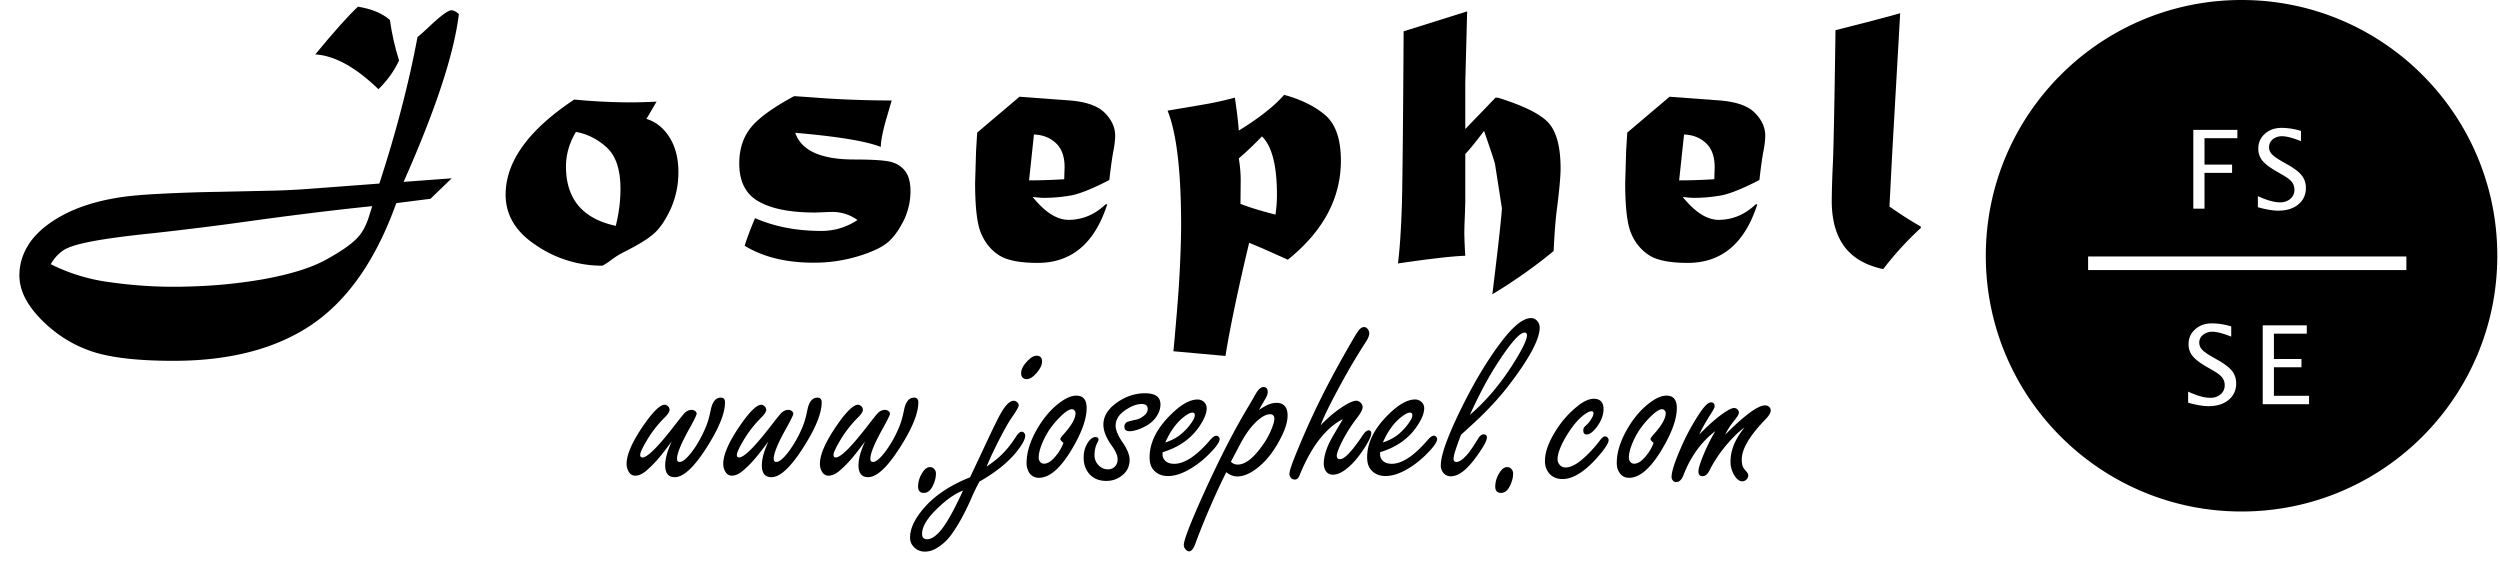
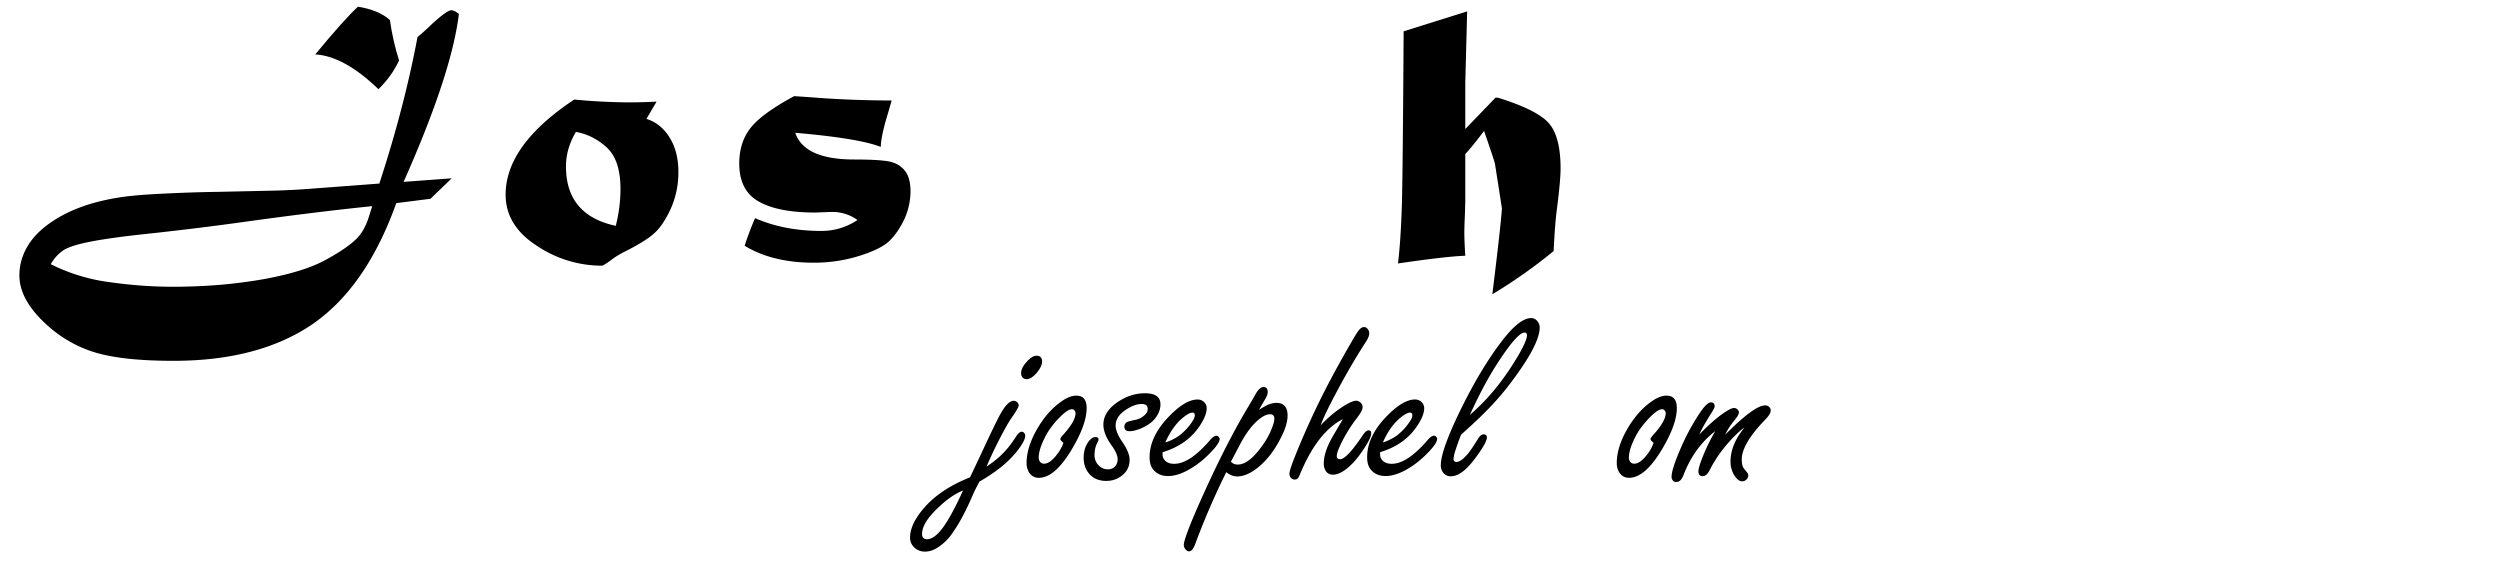
<svg xmlns="http://www.w3.org/2000/svg" width="115" height="26" fill="none">
-   <path fill-rule="evenodd" clip-rule="evenodd" d="M114.876 11.764c0 6.498-5.267 11.765-11.764 11.765-6.497 0-11.765-5.267-11.765-11.765C91.347 5.267 96.615 0 103.112 0c6.497 0 11.764 5.267 11.764 11.764zm-11.014-2.742v.51c.379.106.691.159.936.159.384 0 .692-.096.924-.287a.935.935 0 0 0 .348-.76.899.899 0 0 0-.186-.57c-.124-.16-.343-.327-.657-.506l-.26-.147c-.225-.129-.38-.24-.465-.333a.463.463 0 0 1 .046-.679.674.674 0 0 1 .441-.142c.188 0 .473.075.856.225v-.47a3.087 3.087 0 0 0-.885-.14c-.314 0-.572.09-.774.272a.881.881 0 0 0-.304.691c0 .206.063.388.188.545.128.155.346.32.655.497l.25.145c.217.122.366.233.446.333.081.1.122.22.122.363a.53.53 0 0 1-.186.419.713.713 0 0 1-.485.16c-.265 0-.602-.096-1.01-.285zm-2.97-3.05V9.6h.515V7.953h1.269v-.38h-1.269V6.358h1.512v-.385h-2.027zm9.801 6.452h-14.64v-.628h14.64v.628zm-10.039 6.1v-.51c.409.19.745.285 1.01.285a.713.713 0 0 0 .485-.16.53.53 0 0 0 .187-.418.552.552 0 0 0-.123-.363c-.08-.1-.229-.21-.446-.334l-.25-.144c-.309-.177-.527-.342-.654-.498a.844.844 0 0 1-.189-.544c0-.28.101-.511.304-.69.202-.182.461-.273.774-.273.28 0 .575.047.885.14v.47c-.382-.15-.667-.225-.855-.225a.675.675 0 0 0-.441.142.441.441 0 0 0-.175.358c0 .12.043.228.128.32.085.094.24.205.466.334l.259.147c.314.178.533.347.657.505a.9.9 0 0 1 .187.571.934.934 0 0 1-.349.76c-.232.191-.54.287-.924.287-.245 0-.557-.053-.936-.16zm3.431-3.558v3.627h2.132v-.385H104.6v-1.313h1.267v-.38H104.6V15.35h1.512v-.385h-2.027z" fill="#000" />
  <path d="M16.465.307c.64.104 1.13.309 1.47.614.092.646.233 1.266.423 1.86-.23.49-.547.93-.95 1.322-1.05-1.014-2.018-1.548-2.906-1.6.864-1.049 1.519-1.78 1.963-2.196z" fill="#000" />
  <path fill-rule="evenodd" clip-rule="evenodd" d="m18.566 8.366 2.213-.164-.977.942-1.573.2c-.917 2.564-2.194 4.415-3.83 5.55-1.65 1.136-3.788 1.704-6.417 1.704-1.712 0-2.997-.156-3.856-.467-.848-.3-1.6-.787-2.257-1.461-.651-.67-.977-1.335-.977-1.998 0-.559.173-1.08.519-1.565.346-.473.861-.888 1.547-1.245.675-.352 1.479-.605 2.413-.76.467-.082 1.11-.142 1.928-.183a70.978 70.978 0 0 1 2.776-.095l2.386-.052c.6-.011 1.265-.046 1.998-.103l2.991-.225c.404-1.24.747-2.41 1.03-3.51.288-1.107.53-2.185.726-3.235.092-.063.302-.25.63-.562.48-.443.788-.665.926-.665.098 0 .213.057.346.173-.22 1.827-1.067 4.4-2.542 7.721zm-1.574 1.53.13-.414c-1.73.178-3.655.415-5.776.709-1.35.19-2.784.368-4.306.536-1.176.12-2.09.242-2.741.363-.657.12-1.11.256-1.358.406a1.857 1.857 0 0 0-.605.657 8.462 8.462 0 0 0 2.732.83c.98.139 1.952.208 2.914.208.45 0 .94-.014 1.47-.043A21.155 21.155 0 0 0 11 13.009a21.52 21.52 0 0 0 1.159-.173c1.245-.23 2.196-.53 2.853-.899.628-.346 1.08-.654 1.357-.925.271-.254.479-.626.623-1.115zM29.736 5.47l.467-.796a23.36 23.36 0 0 1-1.34.035 28.06 28.06 0 0 1-2.448-.13c-2.104 1.395-3.156 2.853-3.156 4.375 0 .934.461 1.706 1.384 2.317a5.383 5.383 0 0 0 3.07.951c.12-.063.264-.158.432-.285a3.8 3.8 0 0 1 .51-.32c.674-.334 1.15-.625 1.426-.873.271-.236.528-.614.77-1.133a4.099 4.099 0 0 0 .355-1.703c0-.634-.139-1.168-.415-1.6-.271-.426-.623-.706-1.055-.839zm-3.701 2.187c0-.548.153-1.078.458-1.59.53.097 1.003.336 1.418.717.421.386.631 1.023.631 1.91 0 .554-.072 1.119-.216 1.695-1.527-.328-2.291-1.239-2.291-2.732z" fill="#000" />
  <path d="M36.53 4.423c.035 0 .53.035 1.487.104 1.027.063 2.027.095 3.001.095l-.19.649c-.202.668-.306 1.164-.312 1.487-.674-.265-1.985-.482-3.934-.649.277.819 1.182 1.228 2.715 1.228.807 0 1.36.035 1.66.104.289.07.516.213.684.432.16.214.242.522.242.925a3.1 3.1 0 0 1-.277 1.271c-.196.415-.424.75-.683 1.003-.265.26-.732.493-1.4.7a6.965 6.965 0 0 1-2.094.312c-1.268 0-2.325-.26-3.173-.778.104-.346.263-.77.476-1.271.899.392 1.916.588 3.052.588.6 0 1.153-.167 1.66-.502a1.954 1.954 0 0 0-1.15-.371c-.086 0-.19.002-.311.008-.288.012-.453.018-.493.018-1.136 0-2-.17-2.594-.51-.594-.335-.89-.917-.89-1.747 0-.657.178-1.208.535-1.652.352-.438 1.015-.92 1.99-1.444z" fill="#000" />
-   <path fill-rule="evenodd" clip-rule="evenodd" d="M46.896 4.45 44.95 6.1l-.051.84-.044 1.478c0 1.159.098 1.946.294 2.36.19.427.467.753.83.978.364.224.949.337 1.756.337 1.556 0 2.623-.9 3.199-2.698h-.07c-.506.479-1.077.718-1.711.718-.536 0-1.087-.352-1.652-1.055.214.029.392.043.536.043.38 0 .779-.035 1.194-.104.409-.069 1.008-.308 1.798-.717.07-.617.136-1.081.199-1.392.046-.266.07-.482.07-.649 0-.38-.162-.732-.485-1.055-.311-.311-.842-.499-1.591-.562l-2.326-.173zm.441 3.847.225-2.11c.415.017.755.153 1.02.407.26.247.39.616.39 1.106 0-.017-.007.165-.018.545-.577.035-1.115.052-1.617.052zM53.708 5.089c.87-.144 1.513-.254 1.928-.329.415-.08.804-.17 1.167-.268.093.611.153 1.116.182 1.514.479-.294.888-.577 1.228-.848.346-.27.631-.536.856-.795.784.213 1.418.527 1.902.942.473.415.71 1.11.71 2.084 0 1.73-.814 3.248-2.44 4.557l-1.14-.51-.64-.268c-.52 2.179-.882 3.914-1.09 5.205l-2.395-.216c.029-.271.08-.853.156-1.747a56.77 56.77 0 0 0 .155-2.36c.03-.686.044-1.251.044-1.695 0-2.485-.208-4.24-.623-5.266zm3.277 2.196c.058.352.087.686.087 1.003l-.01 1.09c.41.161.946.325 1.61.493.045-.312.068-.611.068-.9 0-1.354-.23-2.254-.691-2.697-.352.369-.707.706-1.064 1.011z" fill="#000" />
  <path d="m67.49.523-2.923.917c-.024 4.116-.05 6.75-.078 7.903-.035 1.147-.095 2.072-.182 2.776 1.447-.213 2.479-.332 3.096-.355a21.699 21.699 0 0 1-.044-1.02c0-.22.01-.504.026-.856l.018-.614V7.086c.178-.184.467-.539.864-1.063.306.882.473 1.386.502 1.513l.32 2.05c-.04.582-.188 1.899-.441 3.95a23.414 23.414 0 0 0 2.819-1.988c.04-.847.092-1.502.155-1.963.11-.87.165-1.481.165-1.833 0-.997-.188-1.7-.563-2.11-.374-.403-1.15-.786-2.326-1.15h-.103l-1.392 1.444V3.81l.086-3.286z" fill="#000" />
-   <path fill-rule="evenodd" clip-rule="evenodd" d="M74.854 6.1 76.8 4.45l2.326.172c.75.063 1.28.25 1.59.562.324.323.485.675.485 1.055 0 .167-.023.383-.07.649-.063.31-.129.775-.198 1.392-.79.409-1.39.648-1.799.717-.415.07-.812.104-1.193.104-.144 0-.323-.014-.536-.043.565.703 1.116 1.055 1.652 1.055.634 0 1.204-.24 1.712-.718h.069c-.576 1.799-1.643 2.698-3.2 2.698-.806 0-1.392-.113-1.755-.337a2.135 2.135 0 0 1-.83-.978c-.196-.415-.294-1.201-.294-2.36l.043-1.479.052-.838zm2.612.087-.225 2.11c.501 0 1.04-.017 1.617-.052l.017-.545c0-.49-.13-.859-.389-1.106-.265-.254-.605-.39-1.02-.407z" fill="#000" />
-   <path d="m86.128.956-1.695.432c-.046 3.309-.086 5.35-.12 6.122a45.497 45.497 0 0 0-.053 1.73c0 .881.196 1.585.588 2.11.392.518.986.861 1.781 1.028a14.607 14.607 0 0 1 1.73-1.893v-.061a18.068 18.068 0 0 1-1.444-.925l.13-2.508.363-6.381-1.28.346zM30.903 20.302c-.33.444-.572.75-.73.919a4.59 4.59 0 0 1-.505.482c-.16.119-.31.178-.448.178-.134 0-.237-.067-.31-.2a.697.697 0 0 1-.086-.346c0-.417.249-.991.746-1.723.452-.662.788-.994 1.006-.994.053 0 .105.025.155.075a.22.22 0 0 1 .069.16c0 .085-.075.202-.224.351a5.24 5.24 0 0 0-.827 1.063c-.2.337-.3.557-.3.66 0 .077.035.116.104.116.23 0 .728-.498 1.494-1.494.249-.322.4-.507.454-.557a.45.45 0 0 1 .304-.138c.069 0 .128.02.178.057.042.039.063.079.063.121 0 .046-.092.24-.275.58-.418.736-.627 1.231-.627 1.488 0 .1.04.15.121.15.138 0 .328-.16.569-.477.23-.3.442-.678.637-1.138.085-.199.16-.461.225-.787.076-.371.23-.557.459-.557.13 0 .195.073.195.218 0 .502-.28 1.191-.838 2.068-.582.915-1.073 1.373-1.47 1.373-.296 0-.443-.182-.443-.546 0-.298.101-.666.304-1.102zM34.62 21.22c.157-.168.4-.474.73-.918-.204.436-.305.804-.305 1.102 0 .364.147.546.442.546.398 0 .889-.457 1.47-1.373.56-.877.84-1.566.84-2.068 0-.145-.066-.218-.196-.218-.23 0-.383.186-.46.557-.064.326-.14.588-.223.787a5.21 5.21 0 0 1-.638 1.137c-.241.318-.43.477-.569.477-.08 0-.12-.05-.12-.149 0-.257.208-.753.626-1.488.184-.34.276-.534.276-.58 0-.042-.022-.082-.064-.12a.284.284 0 0 0-.178-.058.45.45 0 0 0-.304.138c-.054.05-.205.235-.454.557-.766.996-1.264 1.494-1.494 1.494-.069 0-.103-.039-.103-.115 0-.104.1-.324.299-.661.233-.394.51-.749.827-1.063.15-.149.224-.266.224-.35a.22.22 0 0 0-.069-.16c-.05-.05-.102-.076-.155-.076-.218 0-.553.332-1.005.994-.498.732-.747 1.306-.747 1.724 0 .126.029.24.086.344.073.134.176.201.31.201.138 0 .288-.06.448-.178a4.59 4.59 0 0 0 .506-.482zM39.795 20.302c-.329.444-.572.75-.73.919a4.59 4.59 0 0 1-.505.482c-.16.119-.31.178-.448.178-.134 0-.237-.067-.31-.2a.696.696 0 0 1-.086-.346c0-.417.249-.991.747-1.723.452-.662.787-.994 1.005-.994.054 0 .105.025.155.075a.22.22 0 0 1 .07.16c0 .085-.076.202-.225.351a5.243 5.243 0 0 0-.827 1.063c-.2.337-.299.557-.299.66 0 .077.035.116.104.116.23 0 .727-.498 1.493-1.494.249-.322.4-.507.454-.557a.45.45 0 0 1 .304-.138c.07 0 .129.02.178.057.042.039.064.079.064.121 0 .046-.092.24-.276.58-.418.736-.626 1.231-.626 1.488 0 .1.04.15.12.15.138 0 .328-.16.57-.477a5.21 5.21 0 0 0 .637-1.138c.084-.199.159-.461.224-.787.076-.371.23-.557.46-.557.13 0 .195.073.195.218 0 .502-.28 1.191-.84 2.068-.581.915-1.071 1.373-1.47 1.373-.294 0-.442-.182-.442-.546 0-.298.102-.666.304-1.102zM42.995 21.6a.258.258 0 0 0-.212-.115c-.135 0-.257.094-.368.281a1.19 1.19 0 0 0-.184.61c0 .198.088.298.264.298.169 0 .305-.105.408-.316.1-.2.15-.389.15-.569 0-.076-.02-.14-.058-.19z" fill="#000" />
  <path fill-rule="evenodd" clip-rule="evenodd" d="m44.62 21.956.116-.241.35-.741c.479-1.03.79-1.676.936-1.936.226-.402.43-.603.61-.603.057 0 .11.023.16.069.046.05.069.097.069.143 0 .07-.115.268-.345.598-.141.206-.354.587-.637 1.143-.226.455-.39.813-.494 1.074.29-.195.53-.387.718-.575.218-.214.43-.484.637-.81.096-.145.182-.218.259-.218.042 0 .078.017.109.052.035.038.052.08.052.126 0 .13-.08.309-.241.535-.395.57-1.015 1.097-1.862 1.58a7.89 7.89 0 0 0-.385.792c-.31.704-.628 1.273-.953 1.706a2.27 2.27 0 0 1-.65.574c-.168.1-.344.15-.528.15a.686.686 0 0 1-.54-.253.588.588 0 0 1-.138-.396c0-.402.205-.845.615-1.327.498-.59 1.212-1.07 2.143-1.442zm-.321.609c-.36.138-.747.406-1.16.804-.483.456-.724.854-.724 1.195 0 .08.019.14.057.178.039.042.094.063.167.063.16 0 .331-.09.511-.27.299-.291.682-.948 1.149-1.97z" fill="#000" />
  <path d="M47.935 16.625c0-.176-.086-.264-.258-.264-.119 0-.253.076-.402.23-.203.206-.305.4-.305.58 0 .076.021.14.063.19.05.053.111.08.184.08.15 0 .305-.094.465-.282.169-.195.253-.373.253-.534z" fill="#000" />
  <path fill-rule="evenodd" clip-rule="evenodd" d="M49.515 18.2c.314 0 .47.19.47.573 0 .51-.235 1.155-.706 1.936-.513.847-1.009 1.27-1.487 1.27a.513.513 0 0 1-.489-.31.803.803 0 0 1-.08-.374c0-.49.168-1.022.505-1.597.314-.532.684-.946 1.11-1.24.248-.173.474-.259.677-.259zm-.598 2.17c-.095-.076-.143-.136-.143-.178 0-.03.061-.114.184-.252.344-.387.517-.7.517-.937 0-.03-.01-.061-.029-.092a.152.152 0 0 0-.144-.086c-.122 0-.302.119-.54.356-.306.307-.54.623-.7.948-.188.372-.282.68-.282.925 0 .065.017.123.052.172.05.07.113.104.19.104.183 0 .38-.138.591-.414.092-.115.167-.233.224-.356a1.08 1.08 0 0 0 .08-.19z" fill="#000" />
  <path d="M53.203 18.216c-.119-.084-.297-.126-.535-.126-.451 0-.88.142-1.286.425-.418.295-.626.634-.626 1.017 0 .287.126.607.379.96.184.256.276.464.276.625 0 .13-.035.238-.104.322a.434.434 0 0 1-.35.15.57.57 0 0 1-.408-.173.64.64 0 0 1-.201-.477c0-.222.044-.415.132-.58a.325.325 0 0 0 .052-.138c0-.076-.048-.115-.144-.115-.107 0-.21.067-.31.201-.153.203-.23.454-.23.753 0 .256.067.479.201.666.192.264.471.396.839.396.233 0 .442-.059.626-.178.299-.191.448-.455.448-.792 0-.226-.113-.502-.339-.828-.203-.298-.304-.547-.304-.746 0-.28.155-.521.465-.724.268-.18.513-.27.735-.27.092 0 .161.02.207.057.046.039.069.098.069.179 0 .103-.052.199-.155.287a.868.868 0 0 1-.39.2 4.037 4.037 0 0 0-.391.098c-.092.05-.138.123-.138.219 0 .141.08.212.241.212.119 0 .266-.032.442-.097.322-.123.563-.284.724-.483.169-.21.253-.429.253-.655 0-.172-.06-.3-.178-.385z" fill="#000" />
  <path fill-rule="evenodd" clip-rule="evenodd" d="M53.478 20.801v.104c0 .084.022.157.064.218.095.142.252.212.47.212.48 0 1.033-.367 1.66-1.102.112-.127.206-.19.282-.19.042 0 .08.021.115.063.023.03.035.06.035.086 0 .15-.184.402-.552.759a4.15 4.15 0 0 1-.919.683c-.325.176-.628.264-.908.264-.287 0-.513-.1-.677-.298-.111-.138-.167-.326-.167-.563 0-.647.304-1.281.913-1.902.494-.505.925-.758 1.293-.758.1 0 .19.03.27.092.1.08.15.186.15.316 0 .203-.095.452-.282.747-.387.613-.97 1.036-1.747 1.27zm.127-.448a2.31 2.31 0 0 0 .632-.31c.268-.207.48-.44.637-.7a.48.48 0 0 0 .087-.248c0-.076-.037-.115-.11-.115-.1 0-.24.075-.425.224-.329.265-.603.648-.821 1.15zM58.264 18.647a4.503 4.503 0 0 0-.35.207c.064-.115.152-.268.263-.46.092-.149.138-.268.138-.356 0-.157-.065-.235-.195-.235-.126 0-.257.124-.39.373-.05.092-.148.26-.294.506-.7 1.16-1.441 2.617-2.223 4.371-.505 1.137-.758 1.81-.758 2.016 0 .065.021.125.063.178.058.077.115.115.173.115.118 0 .222-.132.31-.396a35.186 35.186 0 0 1 1.407-3.246c.165.13.331.196.5.196.306 0 .634-.144.982-.431.414-.341.766-.808 1.057-1.402.188-.375.282-.697.282-.965 0-.195-.042-.34-.127-.436-.084-.1-.21-.15-.379-.15-.15 0-.303.038-.46.115zm-1.327 2.723a.419.419 0 0 1-.316-.132c.069-.127.208-.39.419-.793.23-.436.47-.775.718-1.017.26-.249.48-.373.66-.373.07 0 .12.017.15.052.035.034.052.086.052.155 0 .1-.039.247-.115.442a3.528 3.528 0 0 1-.385.718c-.433.632-.827.948-1.183.948z" fill="#000" />
  <path d="M60.757 19.555c.283-.295.566-.542.85-.741.364-.253.624-.38.781-.38.065 0 .128.027.19.081a.277.277 0 0 1 .103.213c0 .103-.082.264-.247.482a6.9 6.9 0 0 0-.724 1.149c-.145.299-.218.502-.218.609 0 .103.05.155.15.155.206 0 .554-.368 1.045-1.103.1-.15.19-.224.27-.224.08 0 .12.046.12.138 0 .15-.145.434-.436.856-.253.367-.517.649-.793.844-.195.134-.371.201-.529.201a.371.371 0 0 1-.356-.212.623.623 0 0 1-.069-.293c0-.341.121-.73.362-1.166.058-.104.23-.399.517-.885-.78.395-1.442 1.247-1.982 2.556-.05.15-.126.224-.23.224a.231.231 0 0 1-.177-.074.29.29 0 0 1-.07-.196c0-.126.123-.484.368-1.074a36.56 36.56 0 0 1 1.276-2.78c.394-.766.833-1.56 1.315-2.384.115-.2.205-.333.27-.402.065-.07.134-.104.207-.104.069 0 .128.037.178.11a.308.308 0 0 1 .057.183c0 .108-.06.251-.183.431-.414.64-.826 1.342-1.236 2.108-.44.82-.71 1.379-.81 1.678z" fill="#000" />
  <path fill-rule="evenodd" clip-rule="evenodd" d="M63.485 20.905V20.8c.778-.233 1.36-.656 1.746-1.27.188-.294.282-.543.282-.746 0-.13-.05-.236-.15-.316a.434.434 0 0 0-.27-.092c-.367 0-.798.253-1.292.758-.609.62-.913 1.255-.913 1.902 0 .237.055.425.166.563.165.199.39.298.678.298.28 0 .582-.088.908-.264.325-.176.632-.404.919-.683.368-.357.551-.61.551-.759a.147.147 0 0 0-.034-.086c-.035-.042-.073-.063-.115-.063-.077 0-.17.063-.281.19-.629.735-1.182 1.102-1.66 1.102-.219 0-.376-.07-.472-.212a.376.376 0 0 1-.063-.218zm.758-.862a2.308 2.308 0 0 1-.631.31c.218-.502.492-.884.821-1.149.184-.149.325-.224.425-.224.073 0 .11.039.11.115a.48.48 0 0 1-.087.247 2.55 2.55 0 0 1-.638.701zM67.207 19.997c-.114.299-.2.54-.258.724a1.55 1.55 0 0 0-.086.385c0 .095.046.143.138.143.137 0 .316-.13.534-.39.103-.127.257-.355.46-.684.08-.13.164-.195.252-.195.1 0 .15.048.15.143 0 .165-.19.498-.57 1-.394.525-.76.787-1.096.787a.426.426 0 0 1-.356-.184.526.526 0 0 1-.098-.322c0-.214.065-.51.195-.89s.324-.84.58-1.384c.66-1.383 1.331-2.522 2.017-3.418.547-.72 1.001-1.08 1.361-1.08.115 0 .209.044.281.132a.45.45 0 0 1 .115.304c0 .537-.478 1.429-1.436 2.677-.429.556-.942 1.11-1.54 1.666-.156.146-.37.341-.642.586zm.408-.913c.797-.682 1.51-1.544 2.137-2.585.326-.54.489-.898.489-1.074 0-.085-.037-.127-.11-.127-.21 0-.593.42-1.148 1.258-.46.69-.916 1.532-1.368 2.528z" fill="#000" />
-   <path d="M69.545 21.6a.257.257 0 0 0-.212-.115c-.134 0-.257.094-.368.281a1.19 1.19 0 0 0-.184.61c0 .198.088.298.265.298.168 0 .304-.105.407-.316.1-.2.15-.389.15-.569 0-.076-.02-.14-.058-.19zM73.308 18.343c.302 0 .454.159.454.477 0 .279-.11.56-.328.844-.168.214-.316.322-.442.322-.107 0-.16-.062-.16-.184 0-.065.015-.117.045-.155.012-.016.058-.06.138-.132.069-.066.14-.163.213-.293a.47.47 0 0 0 .074-.213c0-.061-.034-.092-.103-.092-.08 0-.203.063-.368.19-.26.203-.52.52-.781.953-.268.452-.402.808-.402 1.069 0 .084.025.159.075.224.072.1.17.15.293.15.24 0 .526-.15.855-.449a5.61 5.61 0 0 0 .707-.77c.1-.141.186-.212.258-.212.043 0 .08.019.115.057.031.038.046.077.046.115 0 .142-.182.418-.545.827-.579.644-1.103.965-1.574.965-.284 0-.5-.101-.65-.304a.882.882 0 0 1-.16-.529c0-.398.164-.86.494-1.384a4.398 4.398 0 0 1 1.103-1.212c.245-.176.46-.264.643-.264z" fill="#000" />
  <path fill-rule="evenodd" clip-rule="evenodd" d="M76.427 20.71c.471-.782.707-1.427.707-1.937 0-.382-.157-.574-.471-.574-.203 0-.43.086-.678.259-.425.294-.795.708-1.109 1.24-.337.575-.505 1.107-.505 1.597 0 .146.026.27.08.374.104.206.266.31.488.31.48 0 .975-.423 1.488-1.27zm-.505-.518c0 .043.047.102.143.178.004.004-.023.067-.08.19a1.78 1.78 0 0 1-.224.356c-.21.276-.408.414-.592.414a.225.225 0 0 1-.19-.104.295.295 0 0 1-.051-.172c0-.245.094-.553.281-.925.161-.325.395-.641.701-.948.238-.237.418-.356.54-.356.065 0 .113.029.144.086.019.031.029.062.029.092 0 .238-.173.55-.517.937-.123.137-.184.222-.184.252z" fill="#000" />
  <path d="M78.168 19.991a8.24 8.24 0 0 1 .85-.792c.371-.288.62-.431.747-.431a.22.22 0 0 1 .16.069.192.192 0 0 1 .064.138c0 .072-.067.191-.201.356a3.21 3.21 0 0 0-.431.666c.896-.9 1.509-1.35 1.838-1.35.069 0 .128.021.178.063.054.046.08.104.08.173 0 .107-.082.245-.247.413-.723.747-1.085 1.36-1.085 1.838 0 .196.034.335.103.42l.15.19c.03.034.046.078.046.131a.25.25 0 0 1-.075.173.262.262 0 0 1-.195.092c-.127 0-.244-.08-.35-.242a1.176 1.176 0 0 1-.196-.677c0-.349.1-.701.299-1.057.068-.127.183-.295.344-.506-.325.245-.657.582-.994 1.011a5.9 5.9 0 0 0-.62.977c-.088.172-.191.258-.31.258-.13 0-.195-.073-.195-.218 0-.157.107-.48.321-.97.123-.28.274-.575.454-.886-.655.506-1.147 1.192-1.476 2.057-.08.191-.188.287-.322.287a.185.185 0 0 1-.15-.069.238.238 0 0 1-.063-.166c0-.226.127-.634.38-1.224a10.09 10.09 0 0 1 .896-1.683c.23-.349.407-.523.534-.523.115 0 .172.061.172.184 0 .054-.07.188-.212.402-.25.402-.414.701-.494.896z" fill="#000" />
</svg>